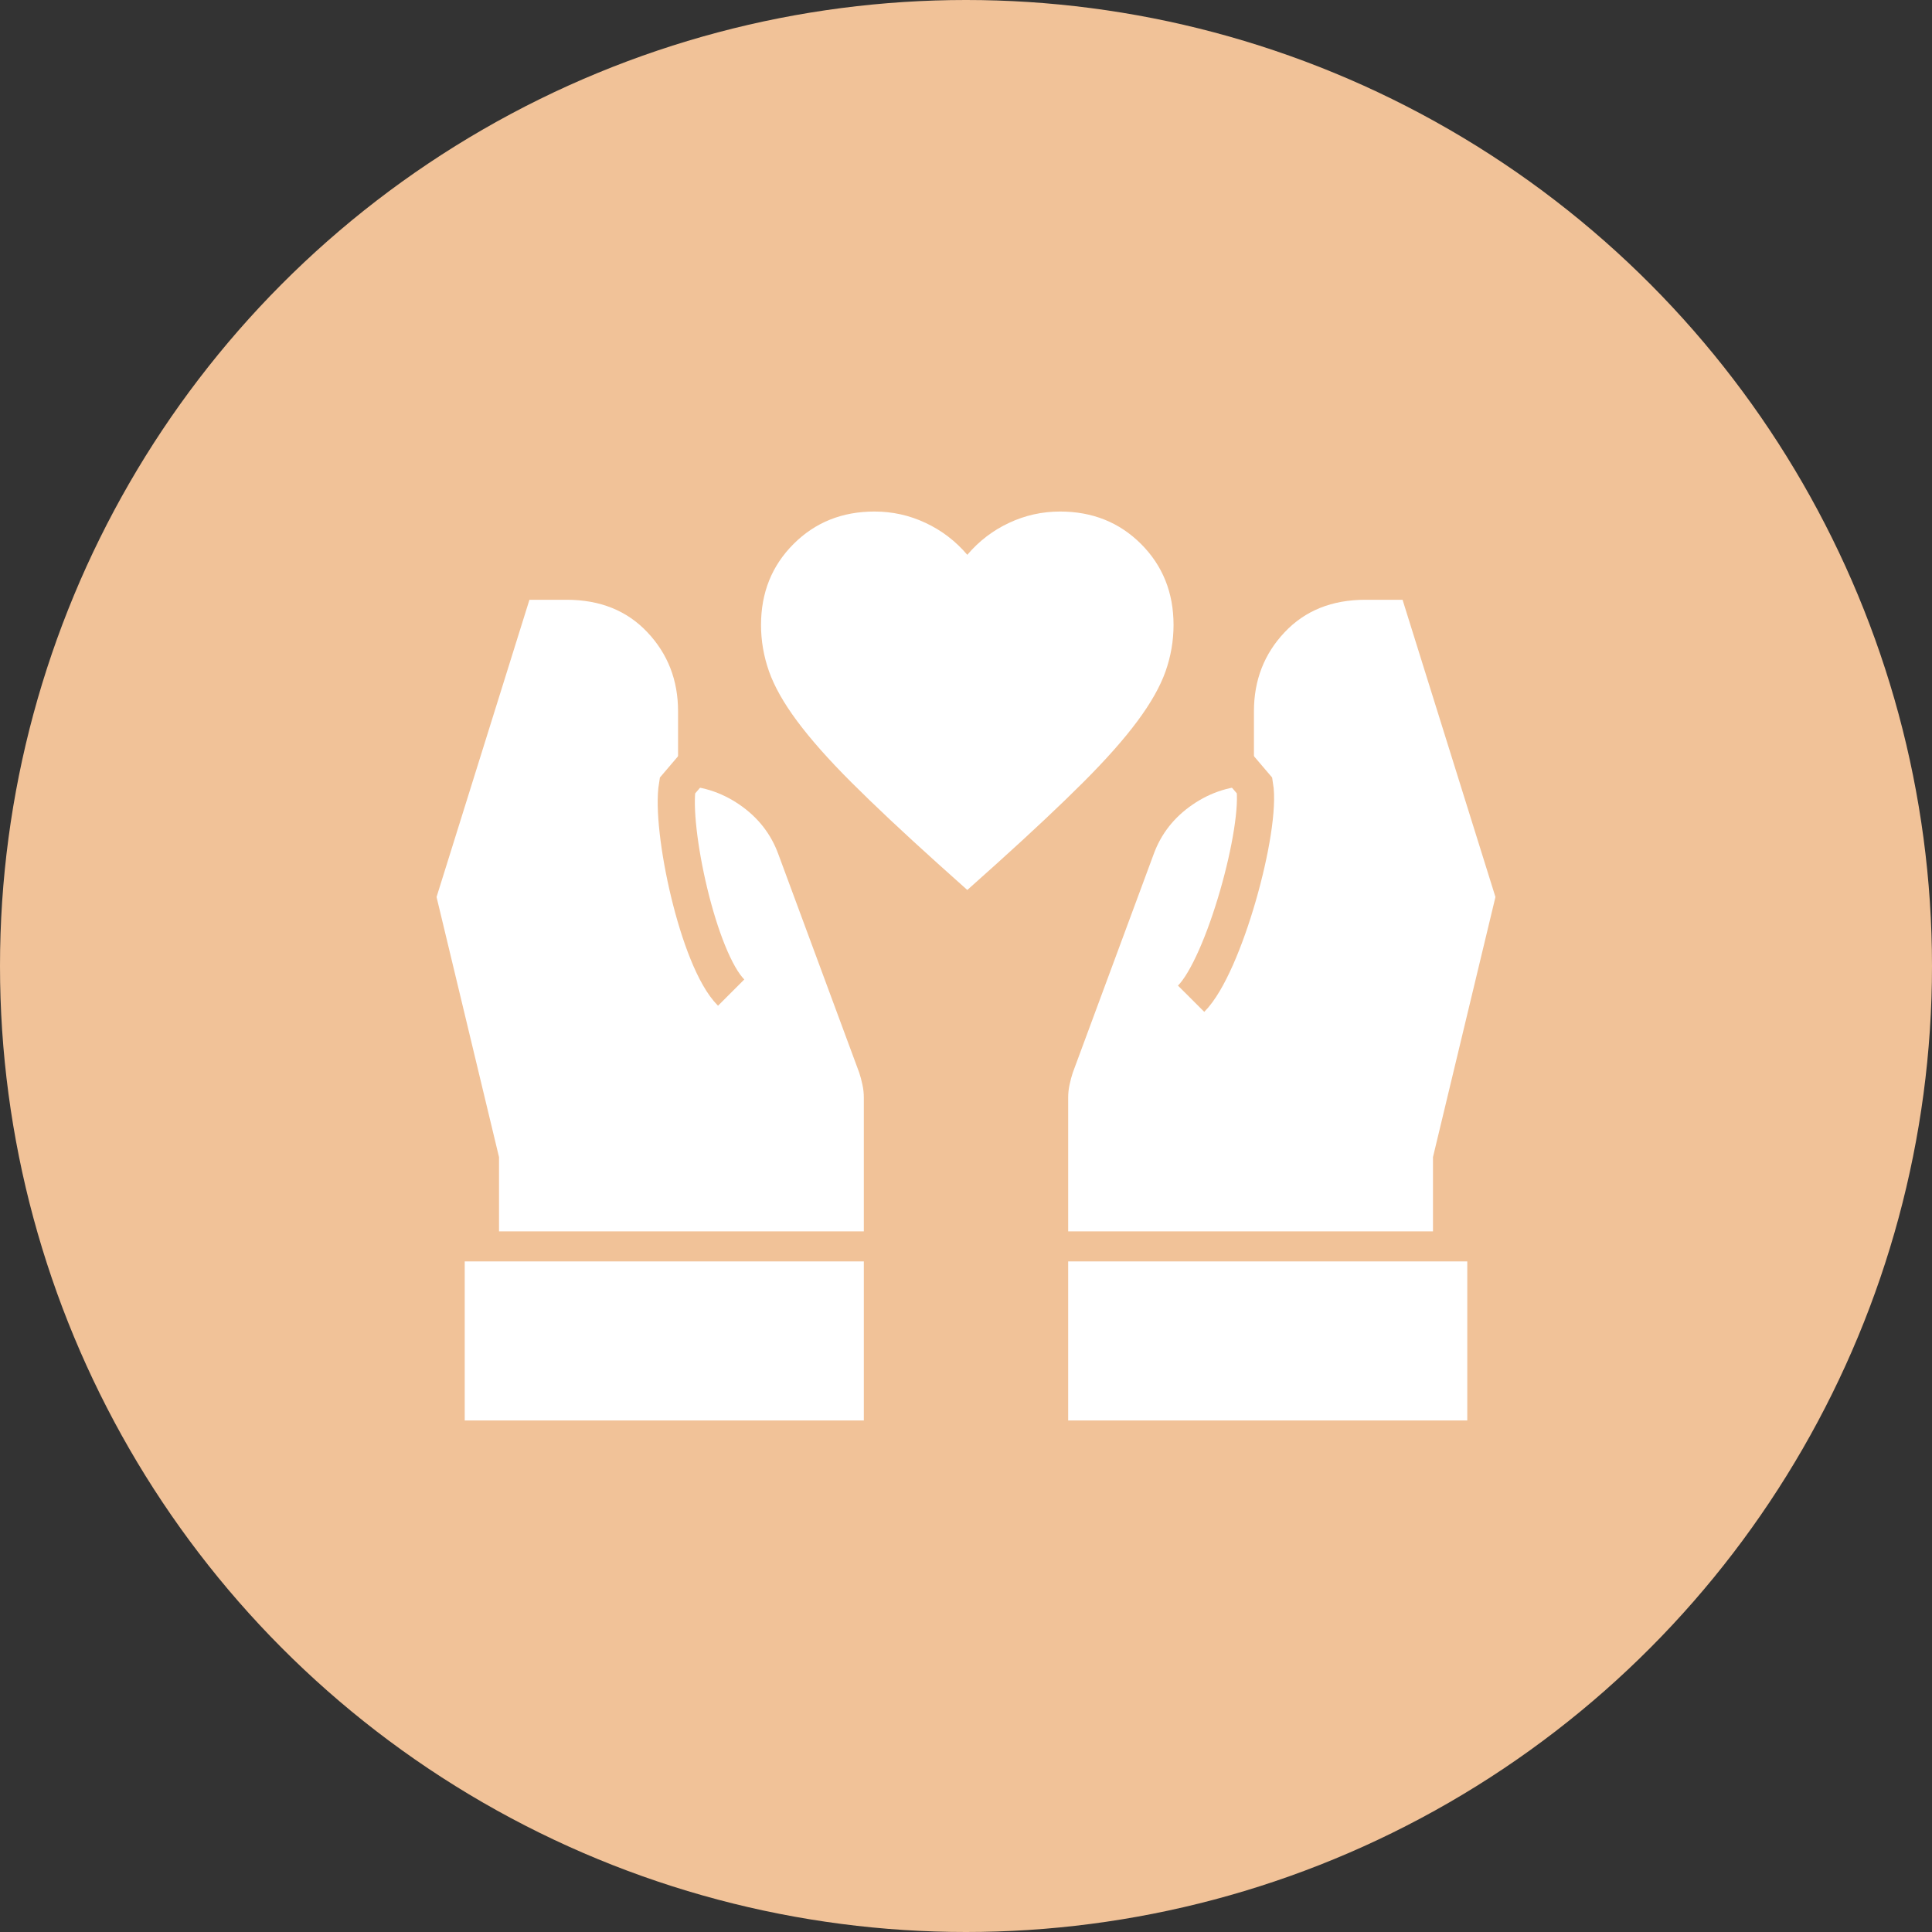
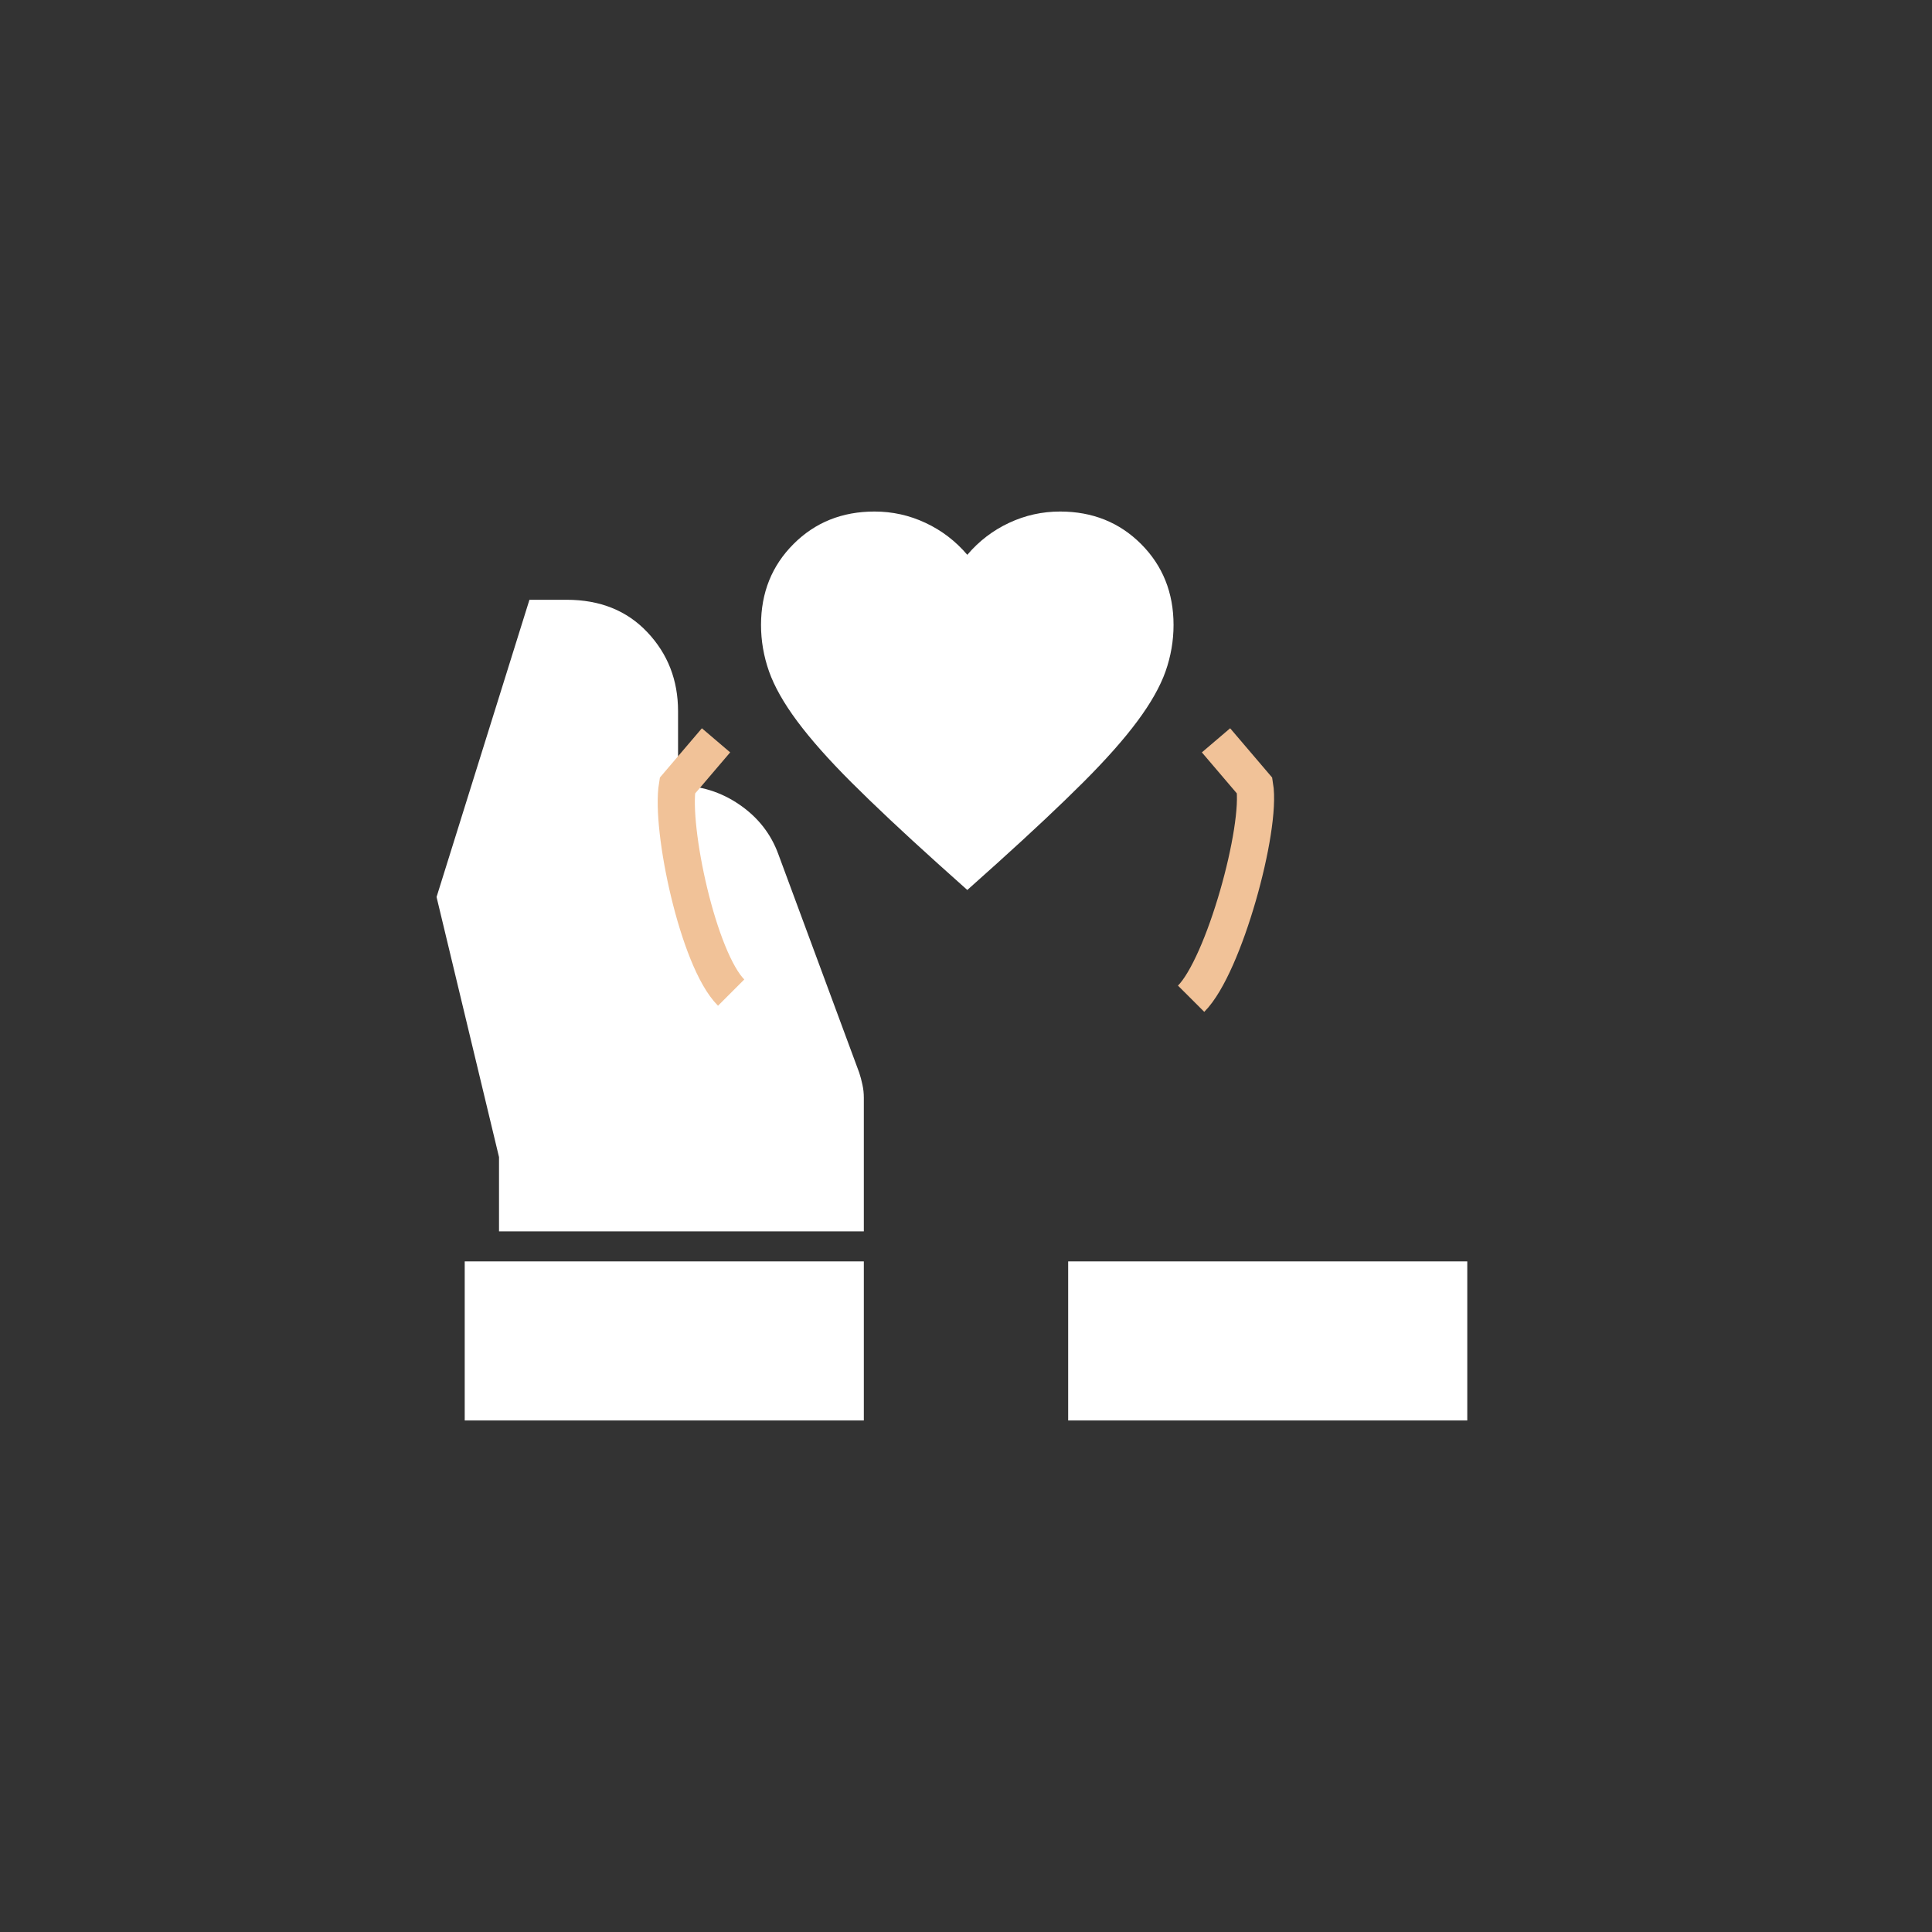
<svg xmlns="http://www.w3.org/2000/svg" width="52" height="52" viewBox="0 0 52 52" fill="none">
  <rect x="0" y="0" width="52" height="52" fill="#333333" stroke="none" />
-   <circle cx="26" cy="26" r="26" fill="#F1C298" />
-   <path d="M38.569 33.143H28.75V29.543C28.75 29.426 28.762 29.309 28.788 29.193C28.812 29.076 28.842 28.968 28.875 28.868L31.05 22.993C31.25 22.443 31.6 21.997 32.1 21.655C32.6 21.313 33.15 21.143 33.75 21.143V19.143C33.75 18.309 34.025 17.601 34.575 17.018C35.125 16.434 35.85 16.143 36.75 16.143H37.75L40.25 24.143L38.569 31.143V33.143Z" fill="white" />
  <path d="M32.729 19.926L33.769 21.146C33.96 22.294 32.948 25.991 32.059 26.881" stroke="#F1C298" />
  <path d="M28.75 33.951H39.492V38.232H28.75V33.951Z" fill="white" />
  <path d="M13.431 33.143H23.25V29.543C23.25 29.426 23.238 29.309 23.212 29.193C23.188 29.076 23.158 28.968 23.125 28.868L20.95 22.993C20.75 22.443 20.4 21.997 19.9 21.655C19.4 21.313 18.85 21.143 18.25 21.143V19.143C18.25 18.309 17.975 17.601 17.425 17.018C16.875 16.434 16.15 16.143 15.25 16.143H14.25L11.75 24.143L13.431 31.143V33.143Z" fill="white" />
  <path d="M19.272 19.926L18.232 21.146C18.041 22.294 18.789 25.826 19.679 26.716" stroke="#F1C298" />
  <path d="M23.25 33.951H12.508V38.232H23.25V33.951Z" fill="white" />
  <path d="M26.035 23.954L25.23 23.233C24.295 22.391 23.523 21.664 22.912 21.054C22.301 20.443 21.816 19.895 21.455 19.409C21.094 18.923 20.842 18.477 20.698 18.07C20.555 17.663 20.483 17.246 20.483 16.821C20.483 15.951 20.775 15.225 21.358 14.642C21.941 14.059 22.667 13.768 23.537 13.768C24.018 13.768 24.476 13.869 24.91 14.073C25.345 14.276 25.72 14.563 26.035 14.933C26.349 14.563 26.724 14.276 27.159 14.073C27.594 13.869 28.052 13.768 28.533 13.768C29.402 13.768 30.129 14.059 30.712 14.642C31.294 15.225 31.586 15.951 31.586 16.821C31.586 17.246 31.514 17.663 31.371 18.07C31.227 18.477 30.975 18.923 30.614 19.409C30.254 19.895 29.768 20.443 29.157 21.054C28.547 21.664 27.774 22.391 26.84 23.233L26.035 23.954Z" fill="white" />
</svg>